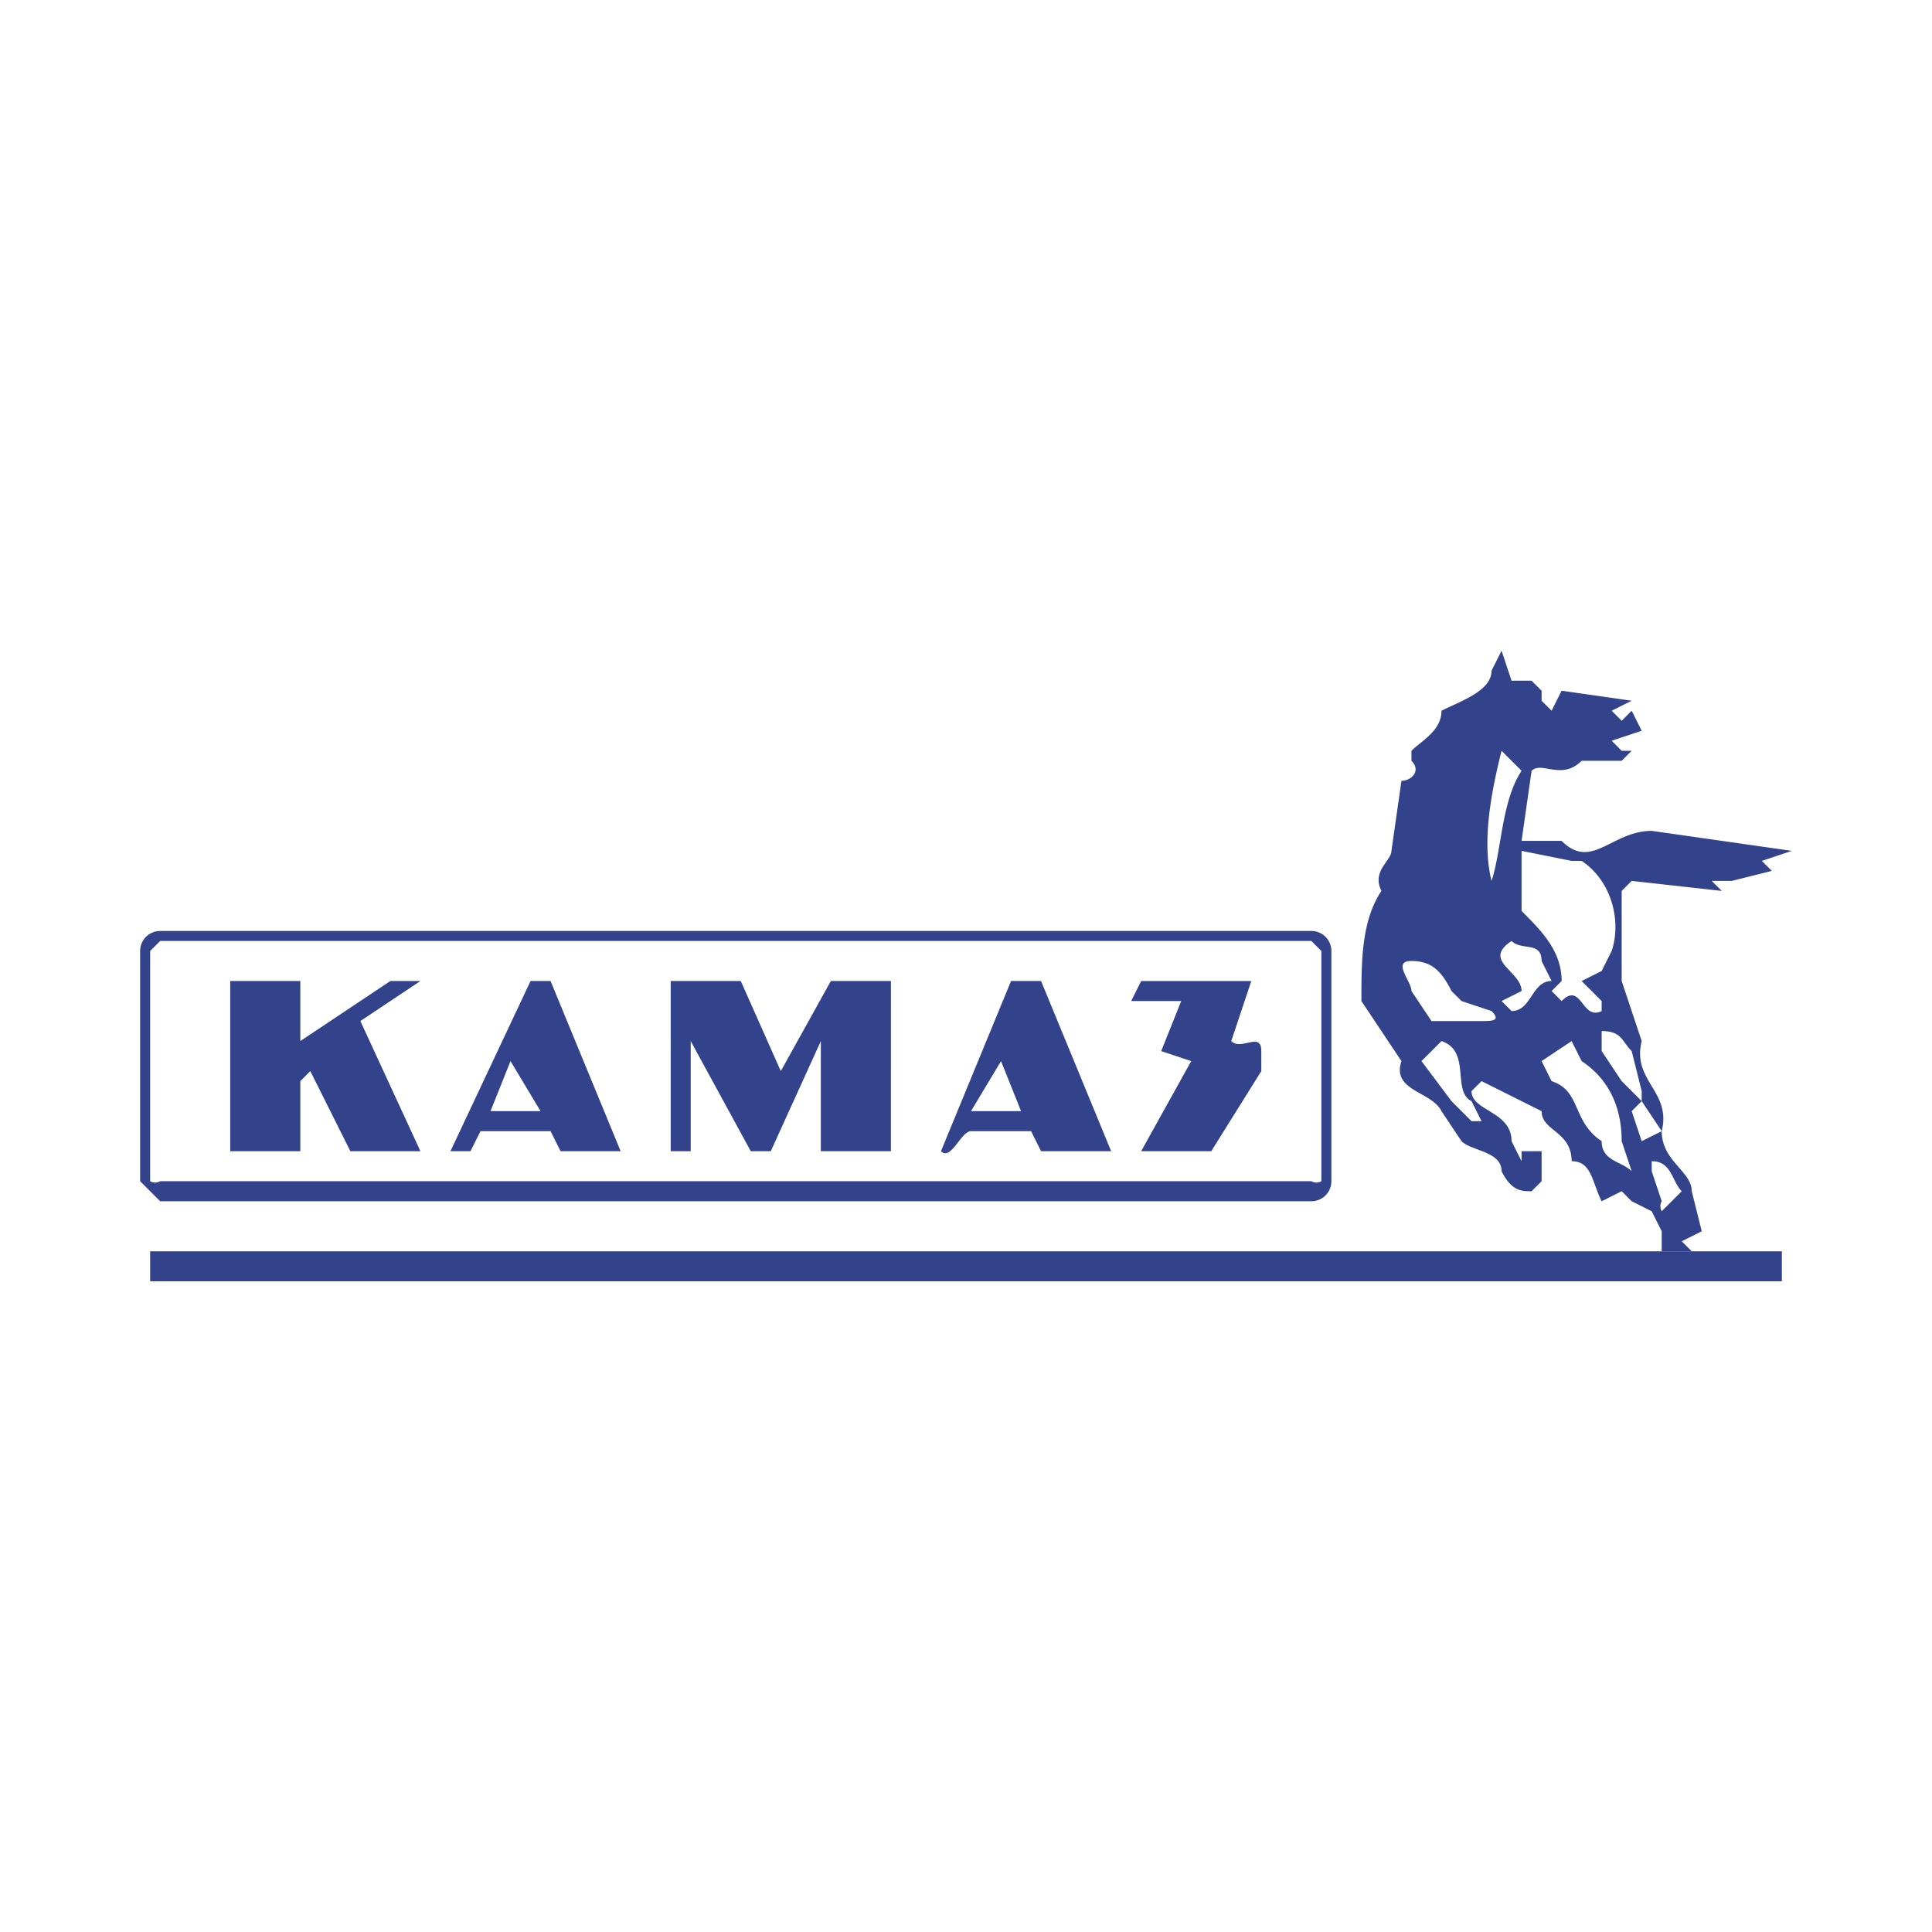
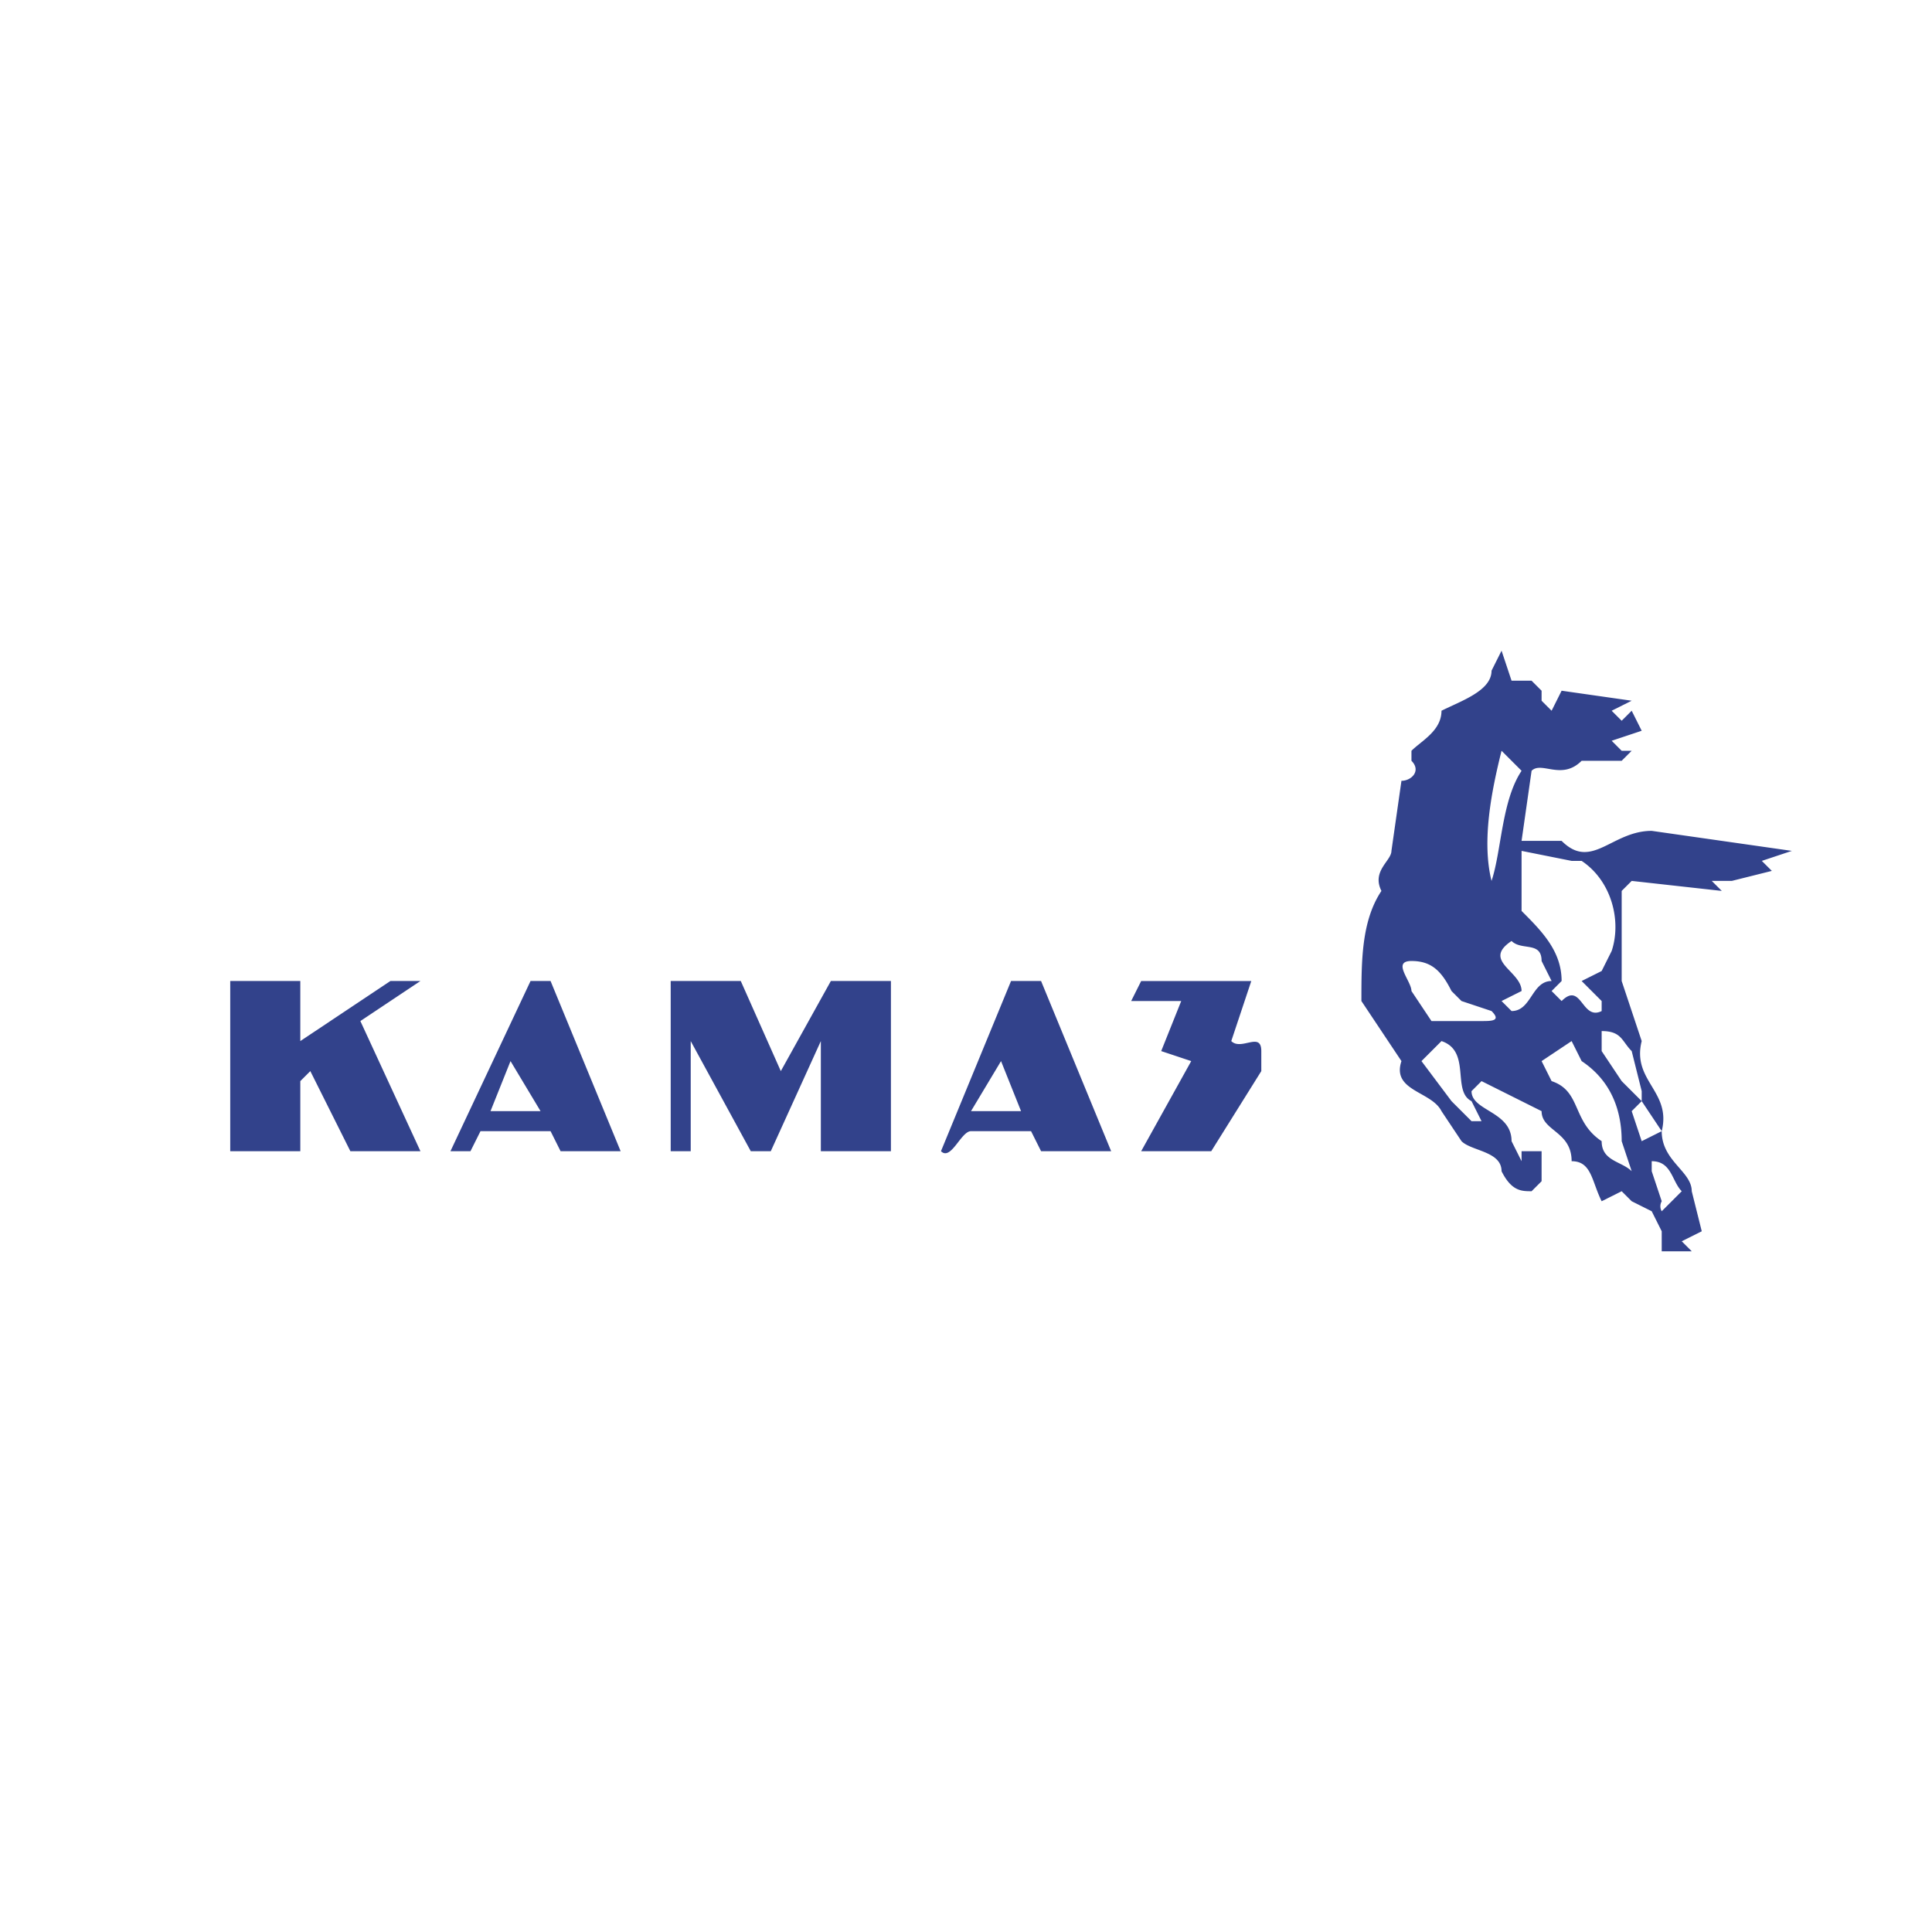
<svg xmlns="http://www.w3.org/2000/svg" viewBox="0 0 193 193">
  <g fill-rule="evenodd" clip-rule="evenodd">
-     <path fill="#ffffff00" d="M0 0h193v193H0V0z" />
    <path fill="#32428b" d="M140 106c-1 3 3 3 4 5l2 3c1 1 4 1 4 3 1 2 2 2 3 2l1-1v-3h-2v1l-1-2c0-3-4-3-4-5l1-1 6 3c0 2 3 2 3 5 2 0 2 2 3 4l2-1 1 1 2 1 1 2v2h3l-1-1 2-1-1-4c0-2-3-3-3-6 1-4-3-5-2-9l-2-6v-9l1-1 9 1-1-1h2l4-1-1-1 3-1-14-2c-4 0-6 4-9 1h-4l1-7c1-1 3 1 5-1h4l1-1h-1l-1-1 3-1-1-2-1 1-1-1 2-1-7-1-1 2-1-1v-1l-1-1h-2l-1-3-1 2c0 2-3 3-5 4 0 2-2 3-3 4v1c1 1 0 2-1 2l-1 7c0 1-2 2-1 4-2 3-2 7-2 11l4 6zm7 4 1 2h-1l-2-2-3-4 2-2c3 1 1 5 3 6zm4-9-1-1 2-1c0-2-4-3-1-5 1 1 3 0 3 2l1 2c-2 0-2 3-4 3zm12 16c-1-1-3-1-3-3-3-2-2-5-5-6l-1-2 3-2 1 2c3 2 4 5 4 8l1 3zm5 2-2 2a1 1 0 0 1 0-1l-1-3v-1c2 0 2 2 3 3zm-2-6-2 1-1-3 1-1 2 3zm-3-8 1 4v1l-2-2-2-3v-2c2 0 2 1 3 2zm-11-20 5 1h1c3 2 4 6 3 9l-1 2-2 1 2 2v1c-2 1-2-3-4-1l-1-1 1-1c0-3-2-5-4-7v-6zm-2-10 2 2c-2 3-2 8-3 11 0 1 0 0 0 0-1-4 0-9 1-13zm-9 21c2 0 3 1 4 3l1 1 3 1c1 1 0 1-1 1h-5l-2-3c0-1-2-3 0-3zm22-25zM23 115h7v-7l1-1 4 8h7l-6-13 6-4h-3l-9 6v-6h-7v17zm24 0 1-2h7l1 2h6l-7-17h-2l-8 17h2zm4-9 3 5h-5l2-5zm18-2 6 11h2l5-11v11h7V98h-6l-5 9-4-9h-7v17h2v-11zm28 9h6l1 2h7l-7-17h-3l-7 17c1 1 2-2 3-2zm3-7 2 5h-5l3-5zm13-6h5l-2 5 3 1-5 9h7l5-8v-2c0-2-2 0-3-1l2-6h-11l-1 2z" />
-     <path fill="#32428b" d="M16 120h115a2 2 0 0 0 2-2V95a2 2 0 0 0-2-2H16a2 2 0 0 0-2 2v23l2 2zm-1-25 1-1h115l1 1v23a1 1 0 0 1-1 0H16a1 1 0 0 1-1 0V95zm0 33h163v-3H15v3z" />
  </g>
</svg>